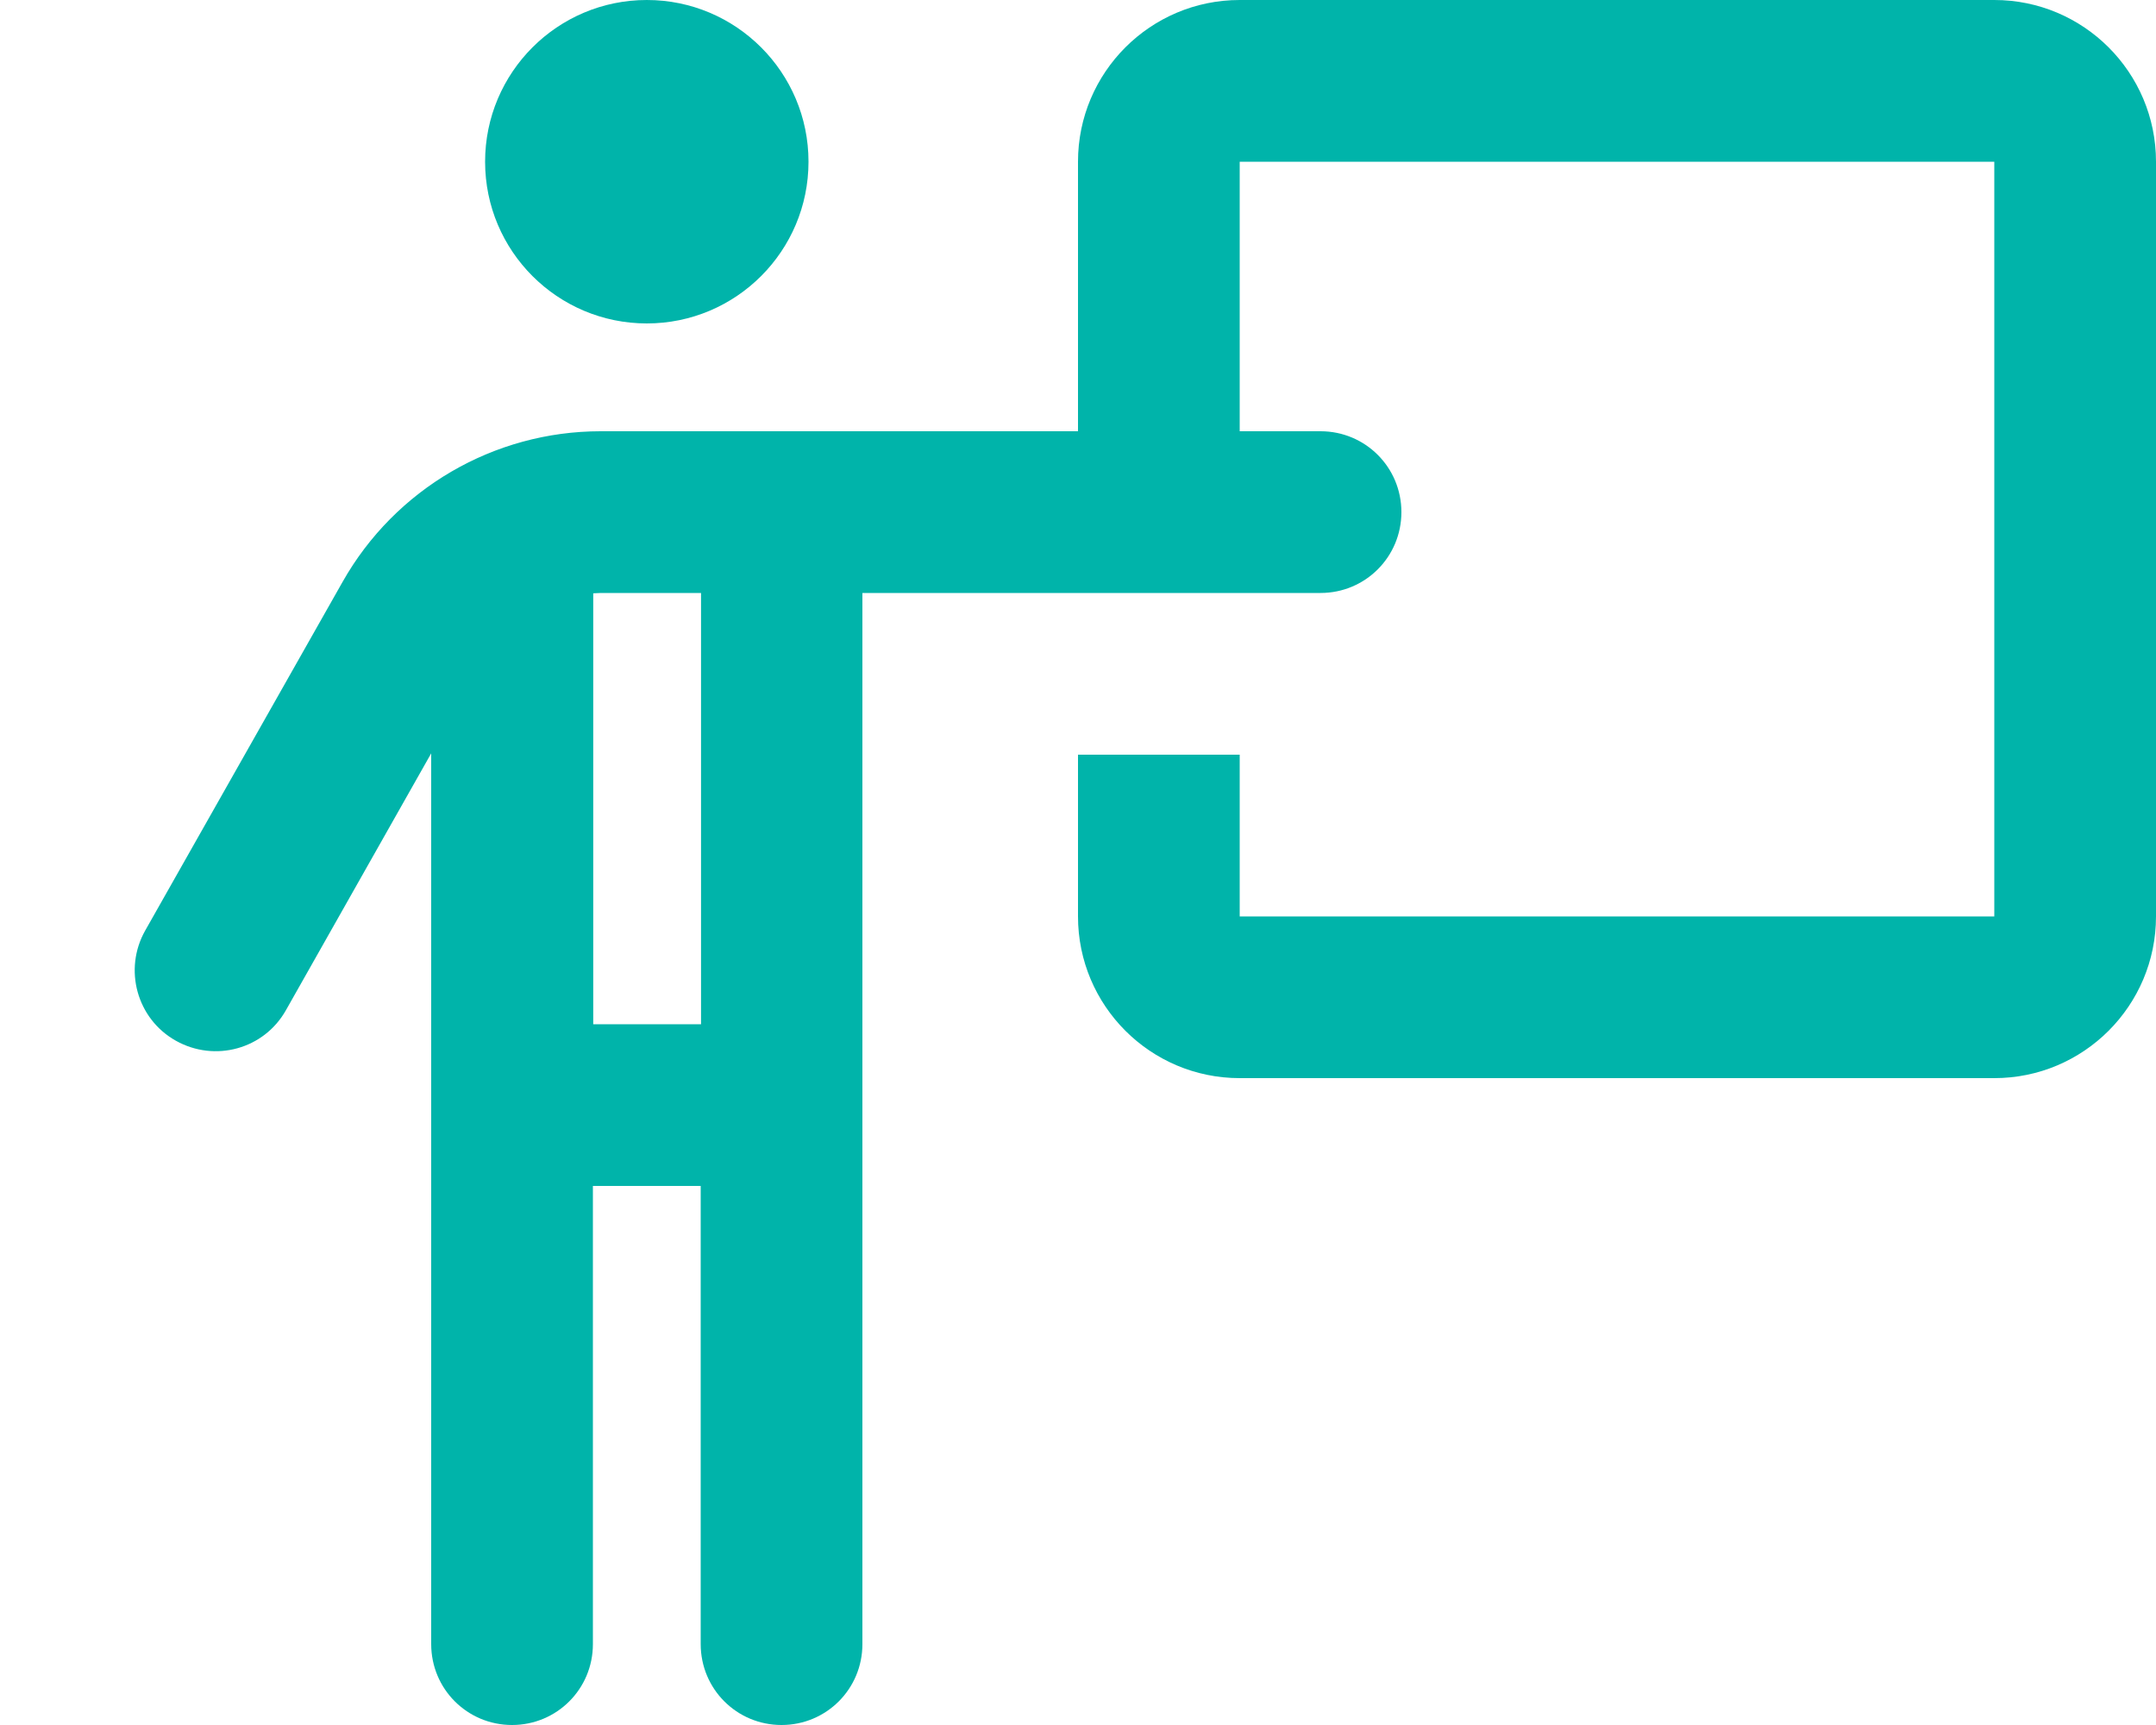
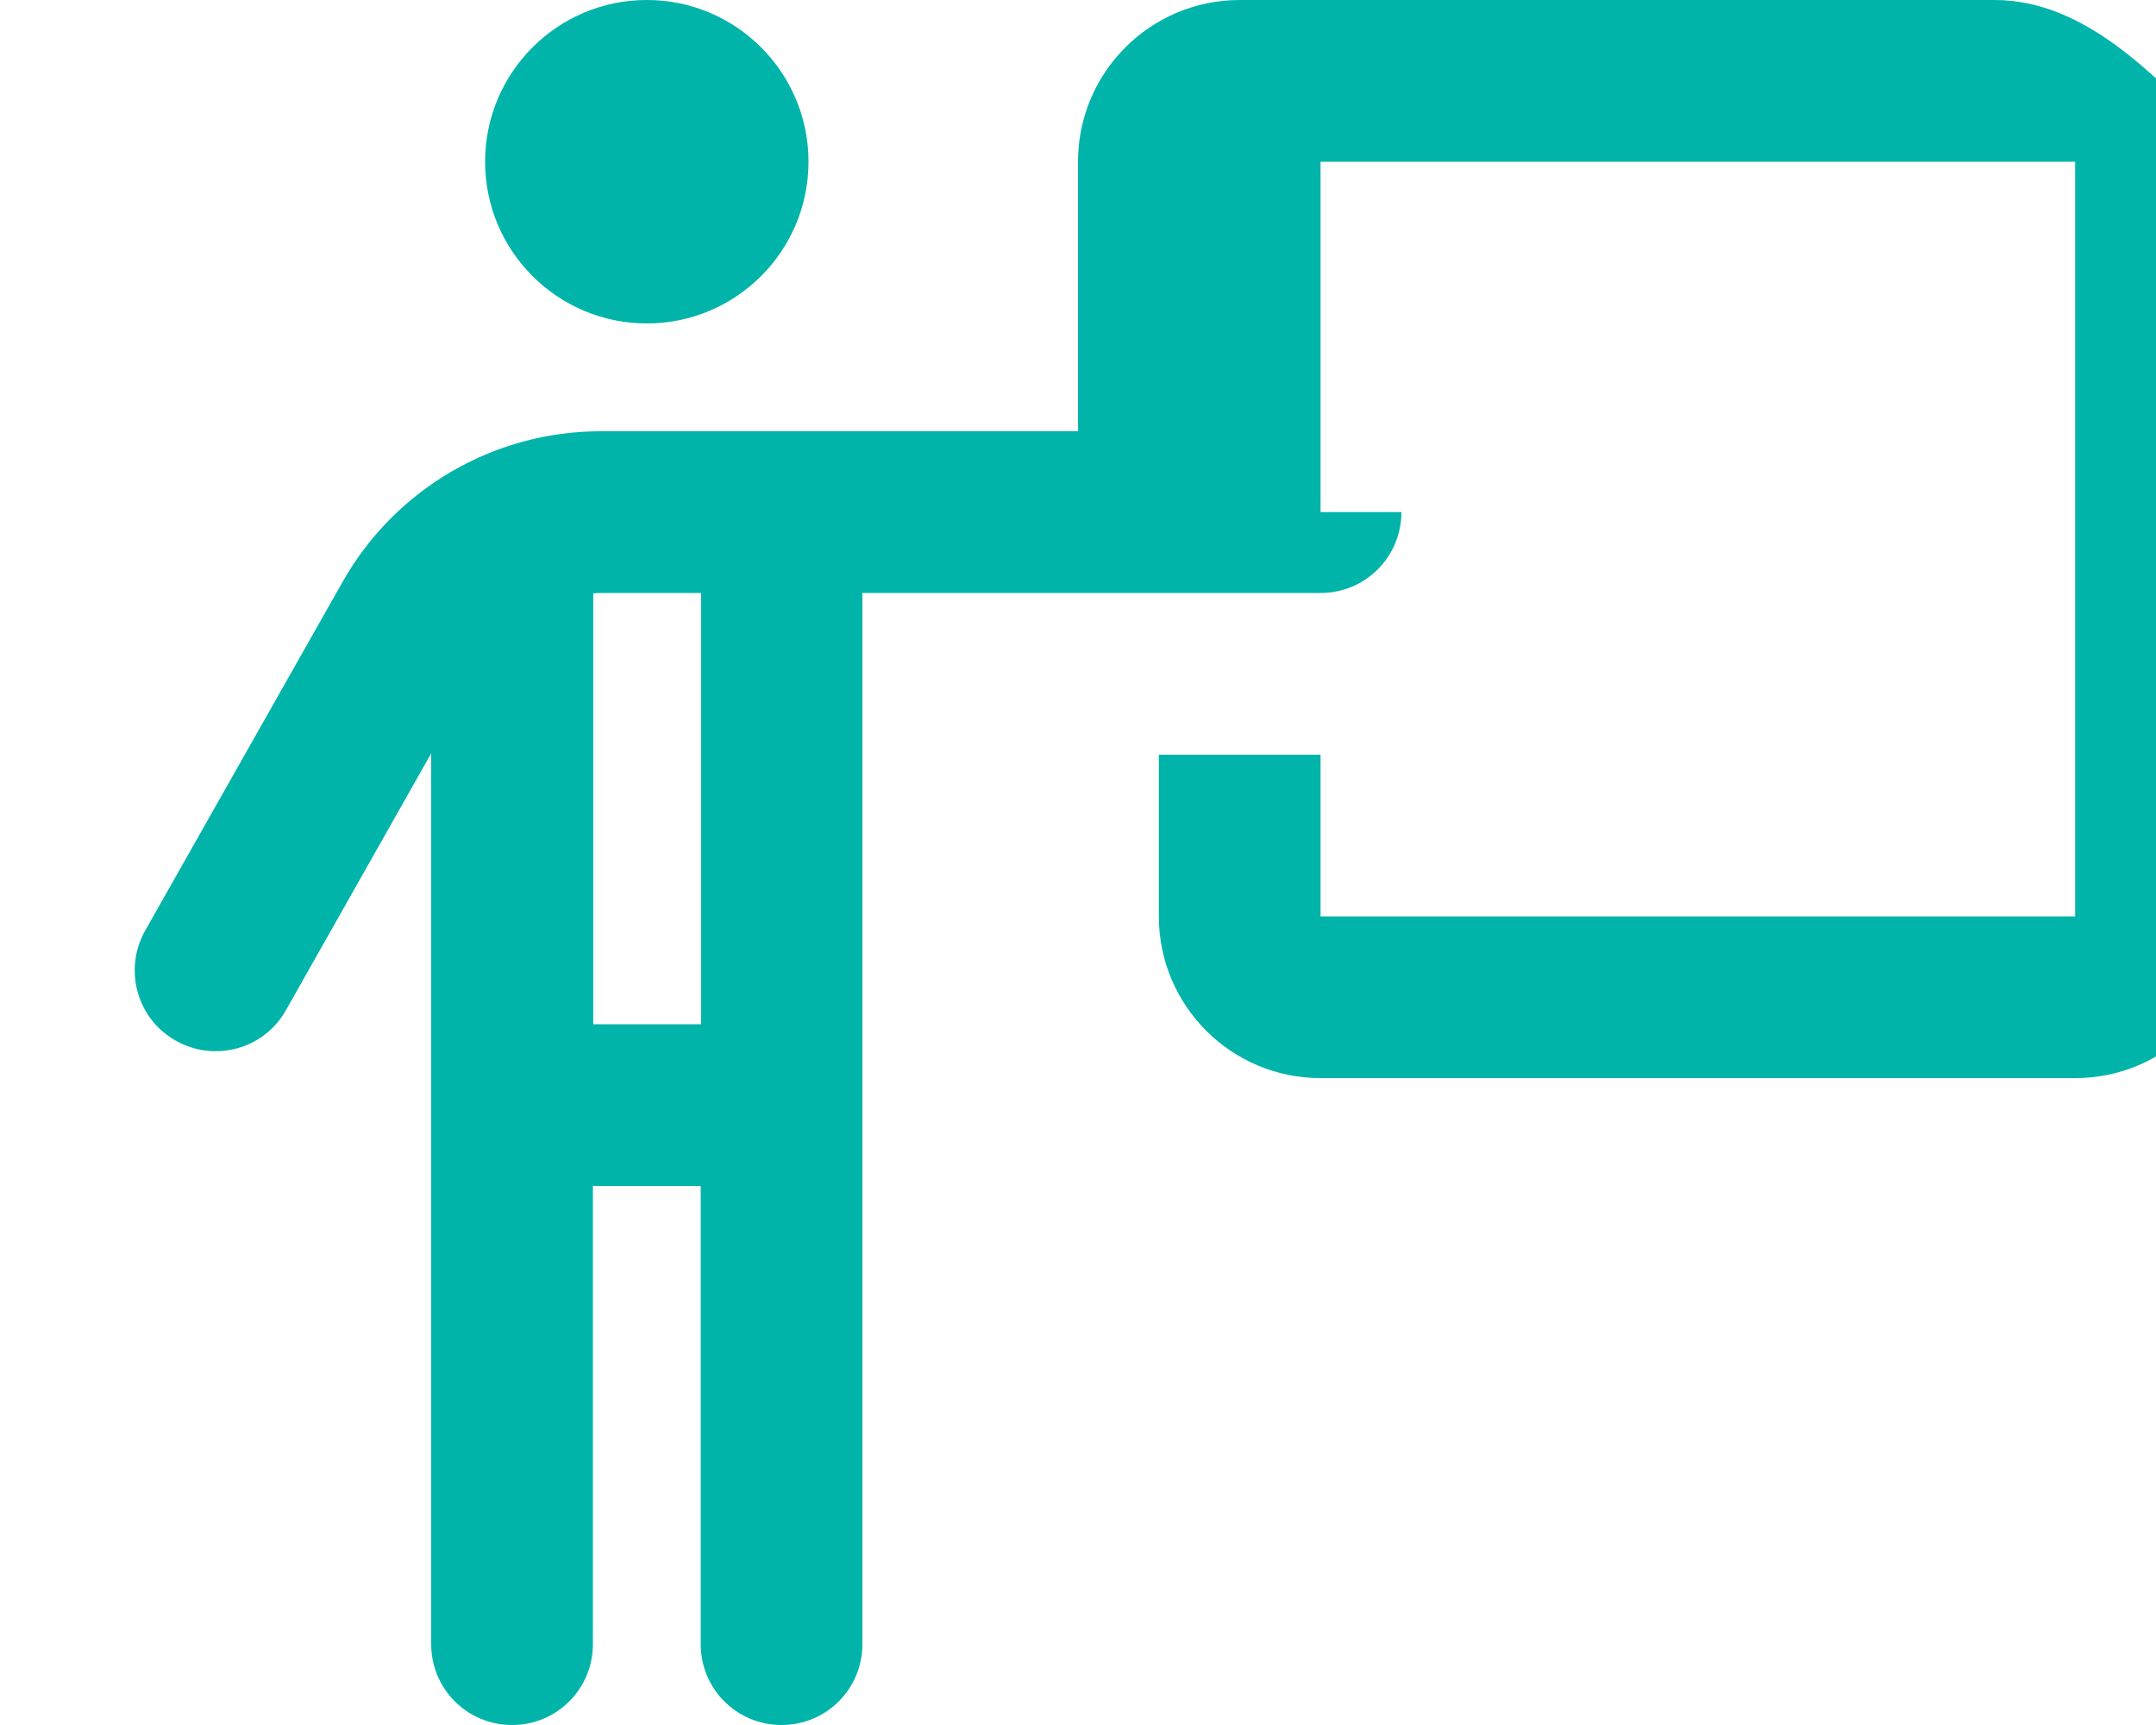
<svg xmlns="http://www.w3.org/2000/svg" id="Layer_1" version="1.1" viewBox="0 0 640 512">
  <defs>
    <style>
      .st0 {
        fill: #00b4aa;
      }
    </style>
  </defs>
-   <path class="st0" d="M192,96c26.5,0,48-21.5,48-48S218.5,0,192,0s-48,21.5-48,48,21.5,48,48,48ZM178.3,176h29.8v128h-32v-127.9c.7,0,1.5-.1,2.3-.1h-.1ZM176,488v-136h32v136c0,13.3,10.7,24,24,24s24-10.7,24-24V176h136c13.3,0,24-10.7,24-24s-10.7-24-24-24h-24V48h224v224h-224v-48h-48v48c0,26.5,21.5,48,48,48h224c26.5,0,48-21.5,48-48V48C640,21.5,618.5,0,592,0h-224C341.5,0,320,21.5,320,48v80h-141.7c-31.7,0-61,17.1-76.6,44.7l-58.6,103.5c-6.5,11.5-2.5,26.2,9.1,32.7s26.2,2.5,32.7-9.1l43.1-76.2v264.4c0,13.3,10.7,24,24,24s24-10.7,24-24Z" />
+   <path class="st0" d="M192,96c26.5,0,48-21.5,48-48S218.5,0,192,0s-48,21.5-48,48,21.5,48,48,48ZM178.3,176h29.8v128h-32v-127.9c.7,0,1.5-.1,2.3-.1h-.1ZM176,488v-136h32v136c0,13.3,10.7,24,24,24s24-10.7,24-24V176h136c13.3,0,24-10.7,24-24h-24V48h224v224h-224v-48h-48v48c0,26.5,21.5,48,48,48h224c26.5,0,48-21.5,48-48V48C640,21.5,618.5,0,592,0h-224C341.5,0,320,21.5,320,48v80h-141.7c-31.7,0-61,17.1-76.6,44.7l-58.6,103.5c-6.5,11.5-2.5,26.2,9.1,32.7s26.2,2.5,32.7-9.1l43.1-76.2v264.4c0,13.3,10.7,24,24,24s24-10.7,24-24Z" />
</svg>